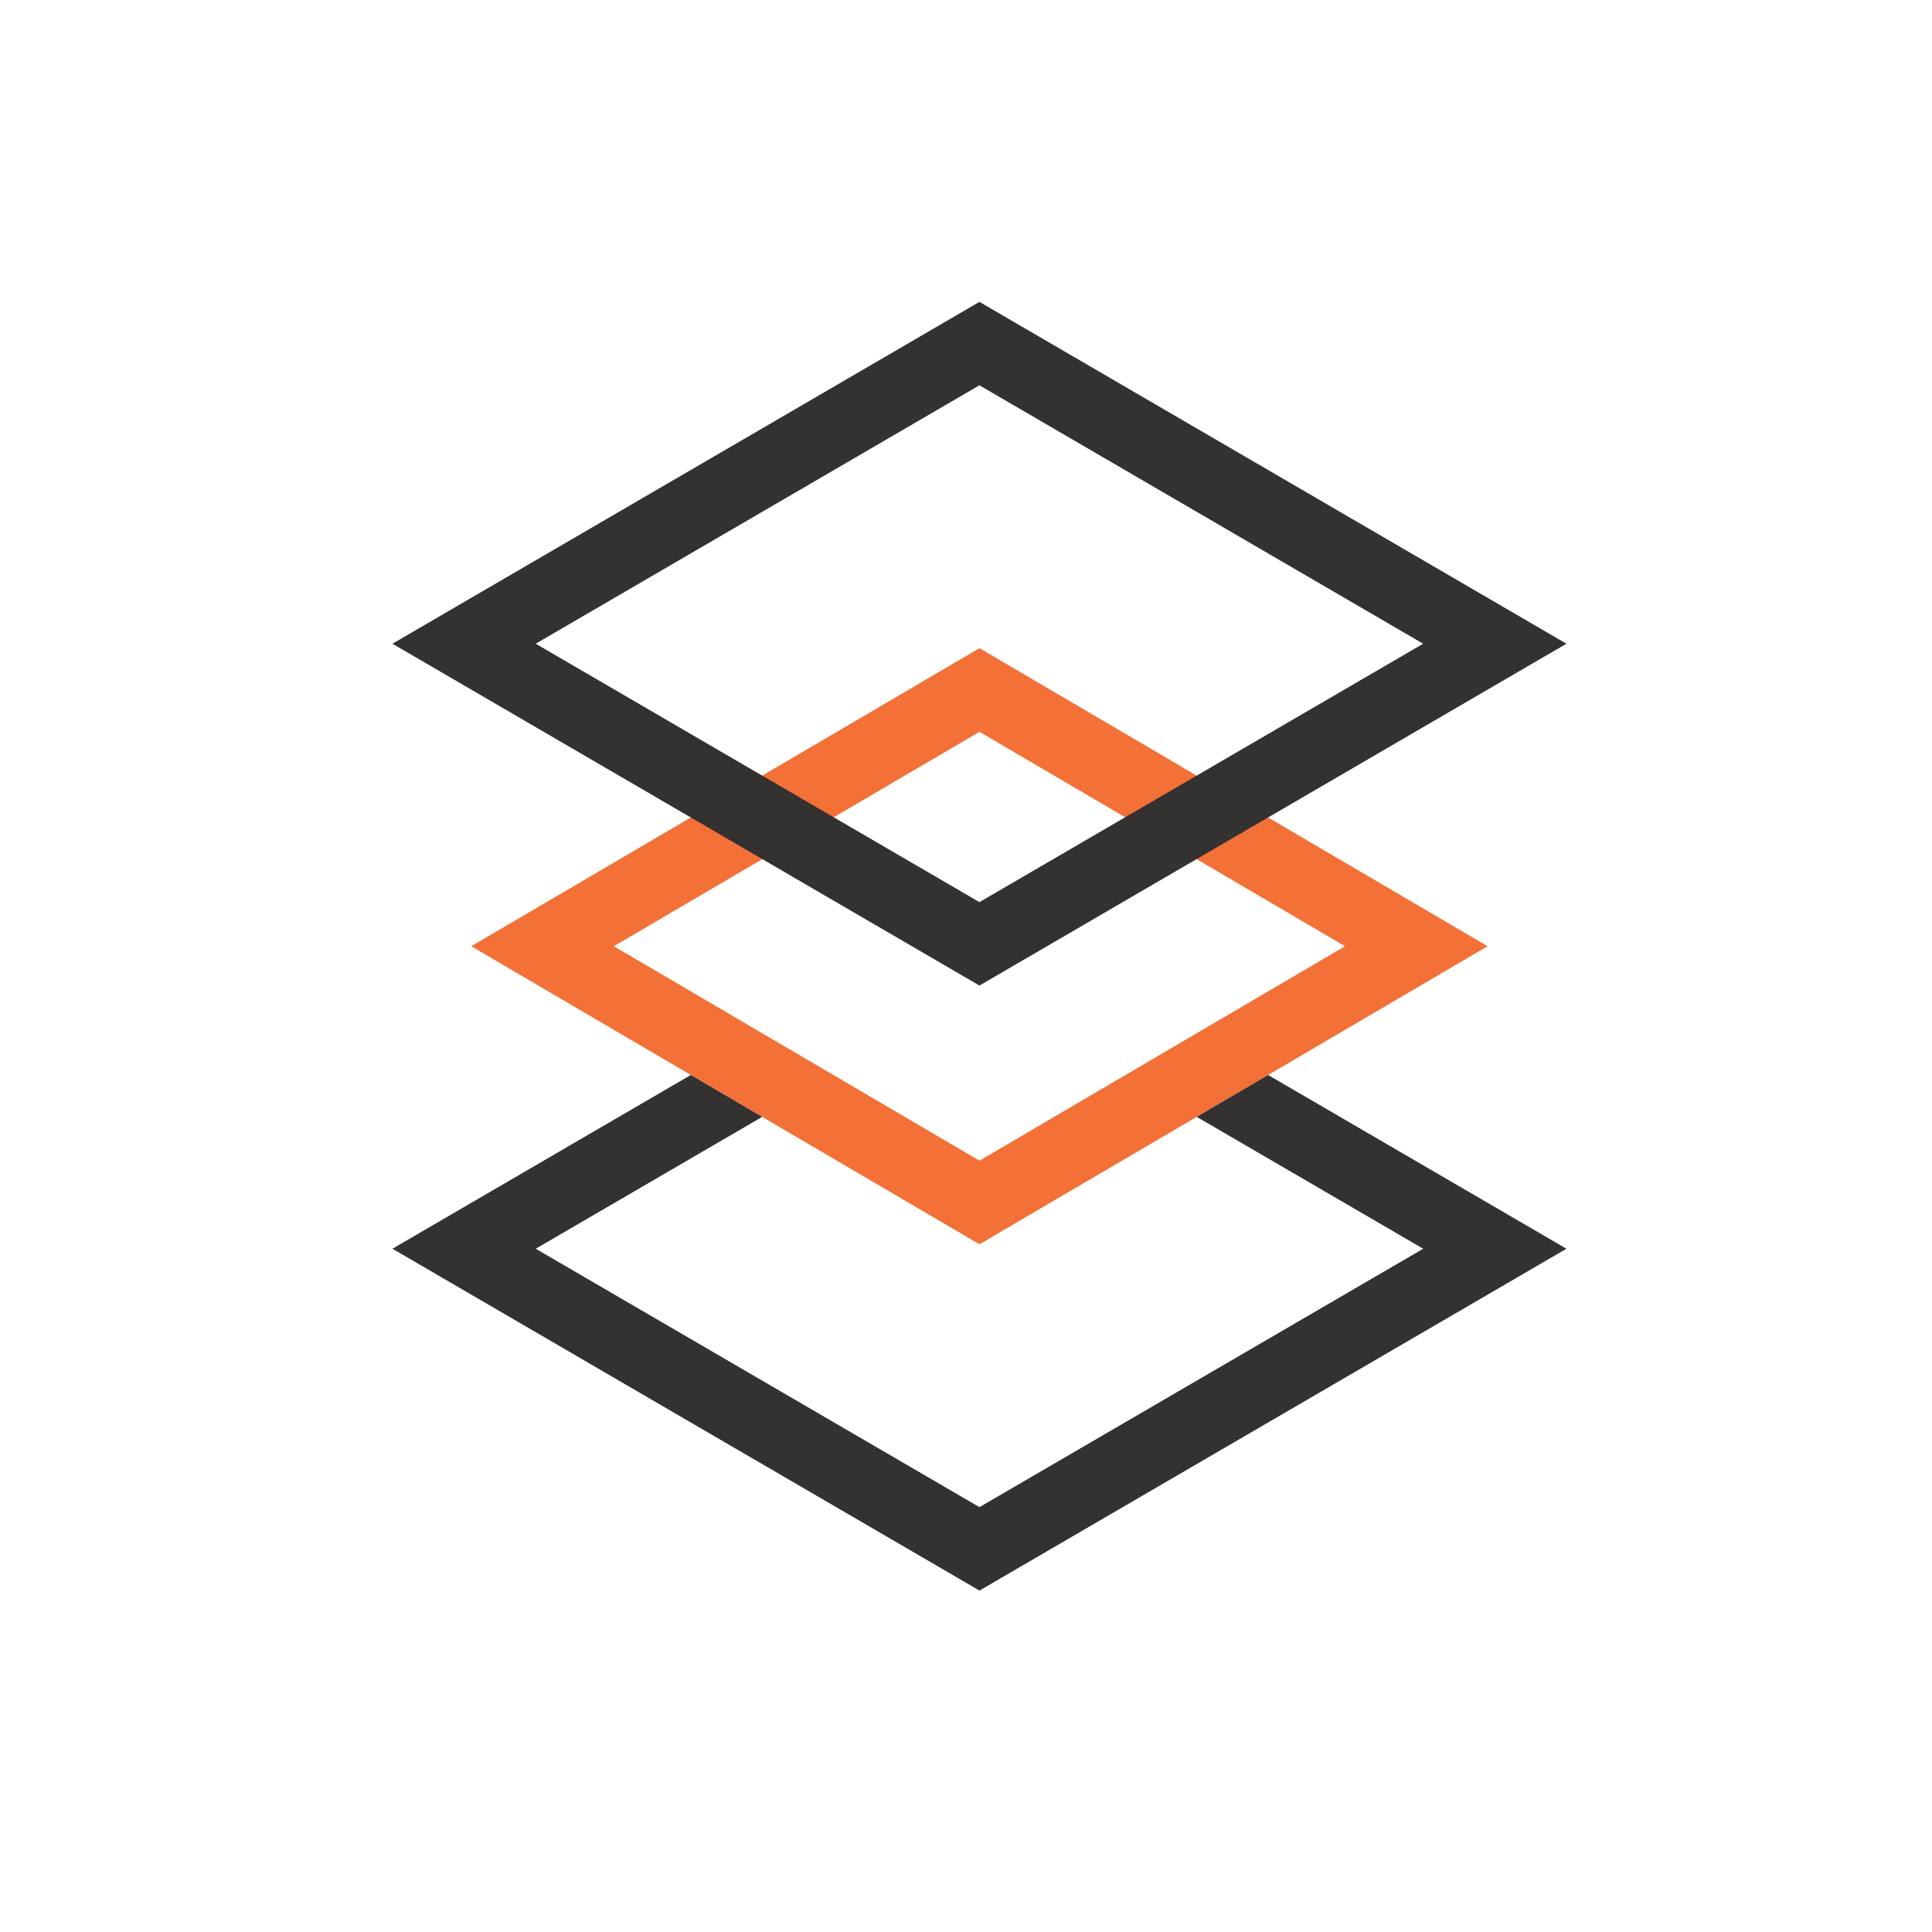
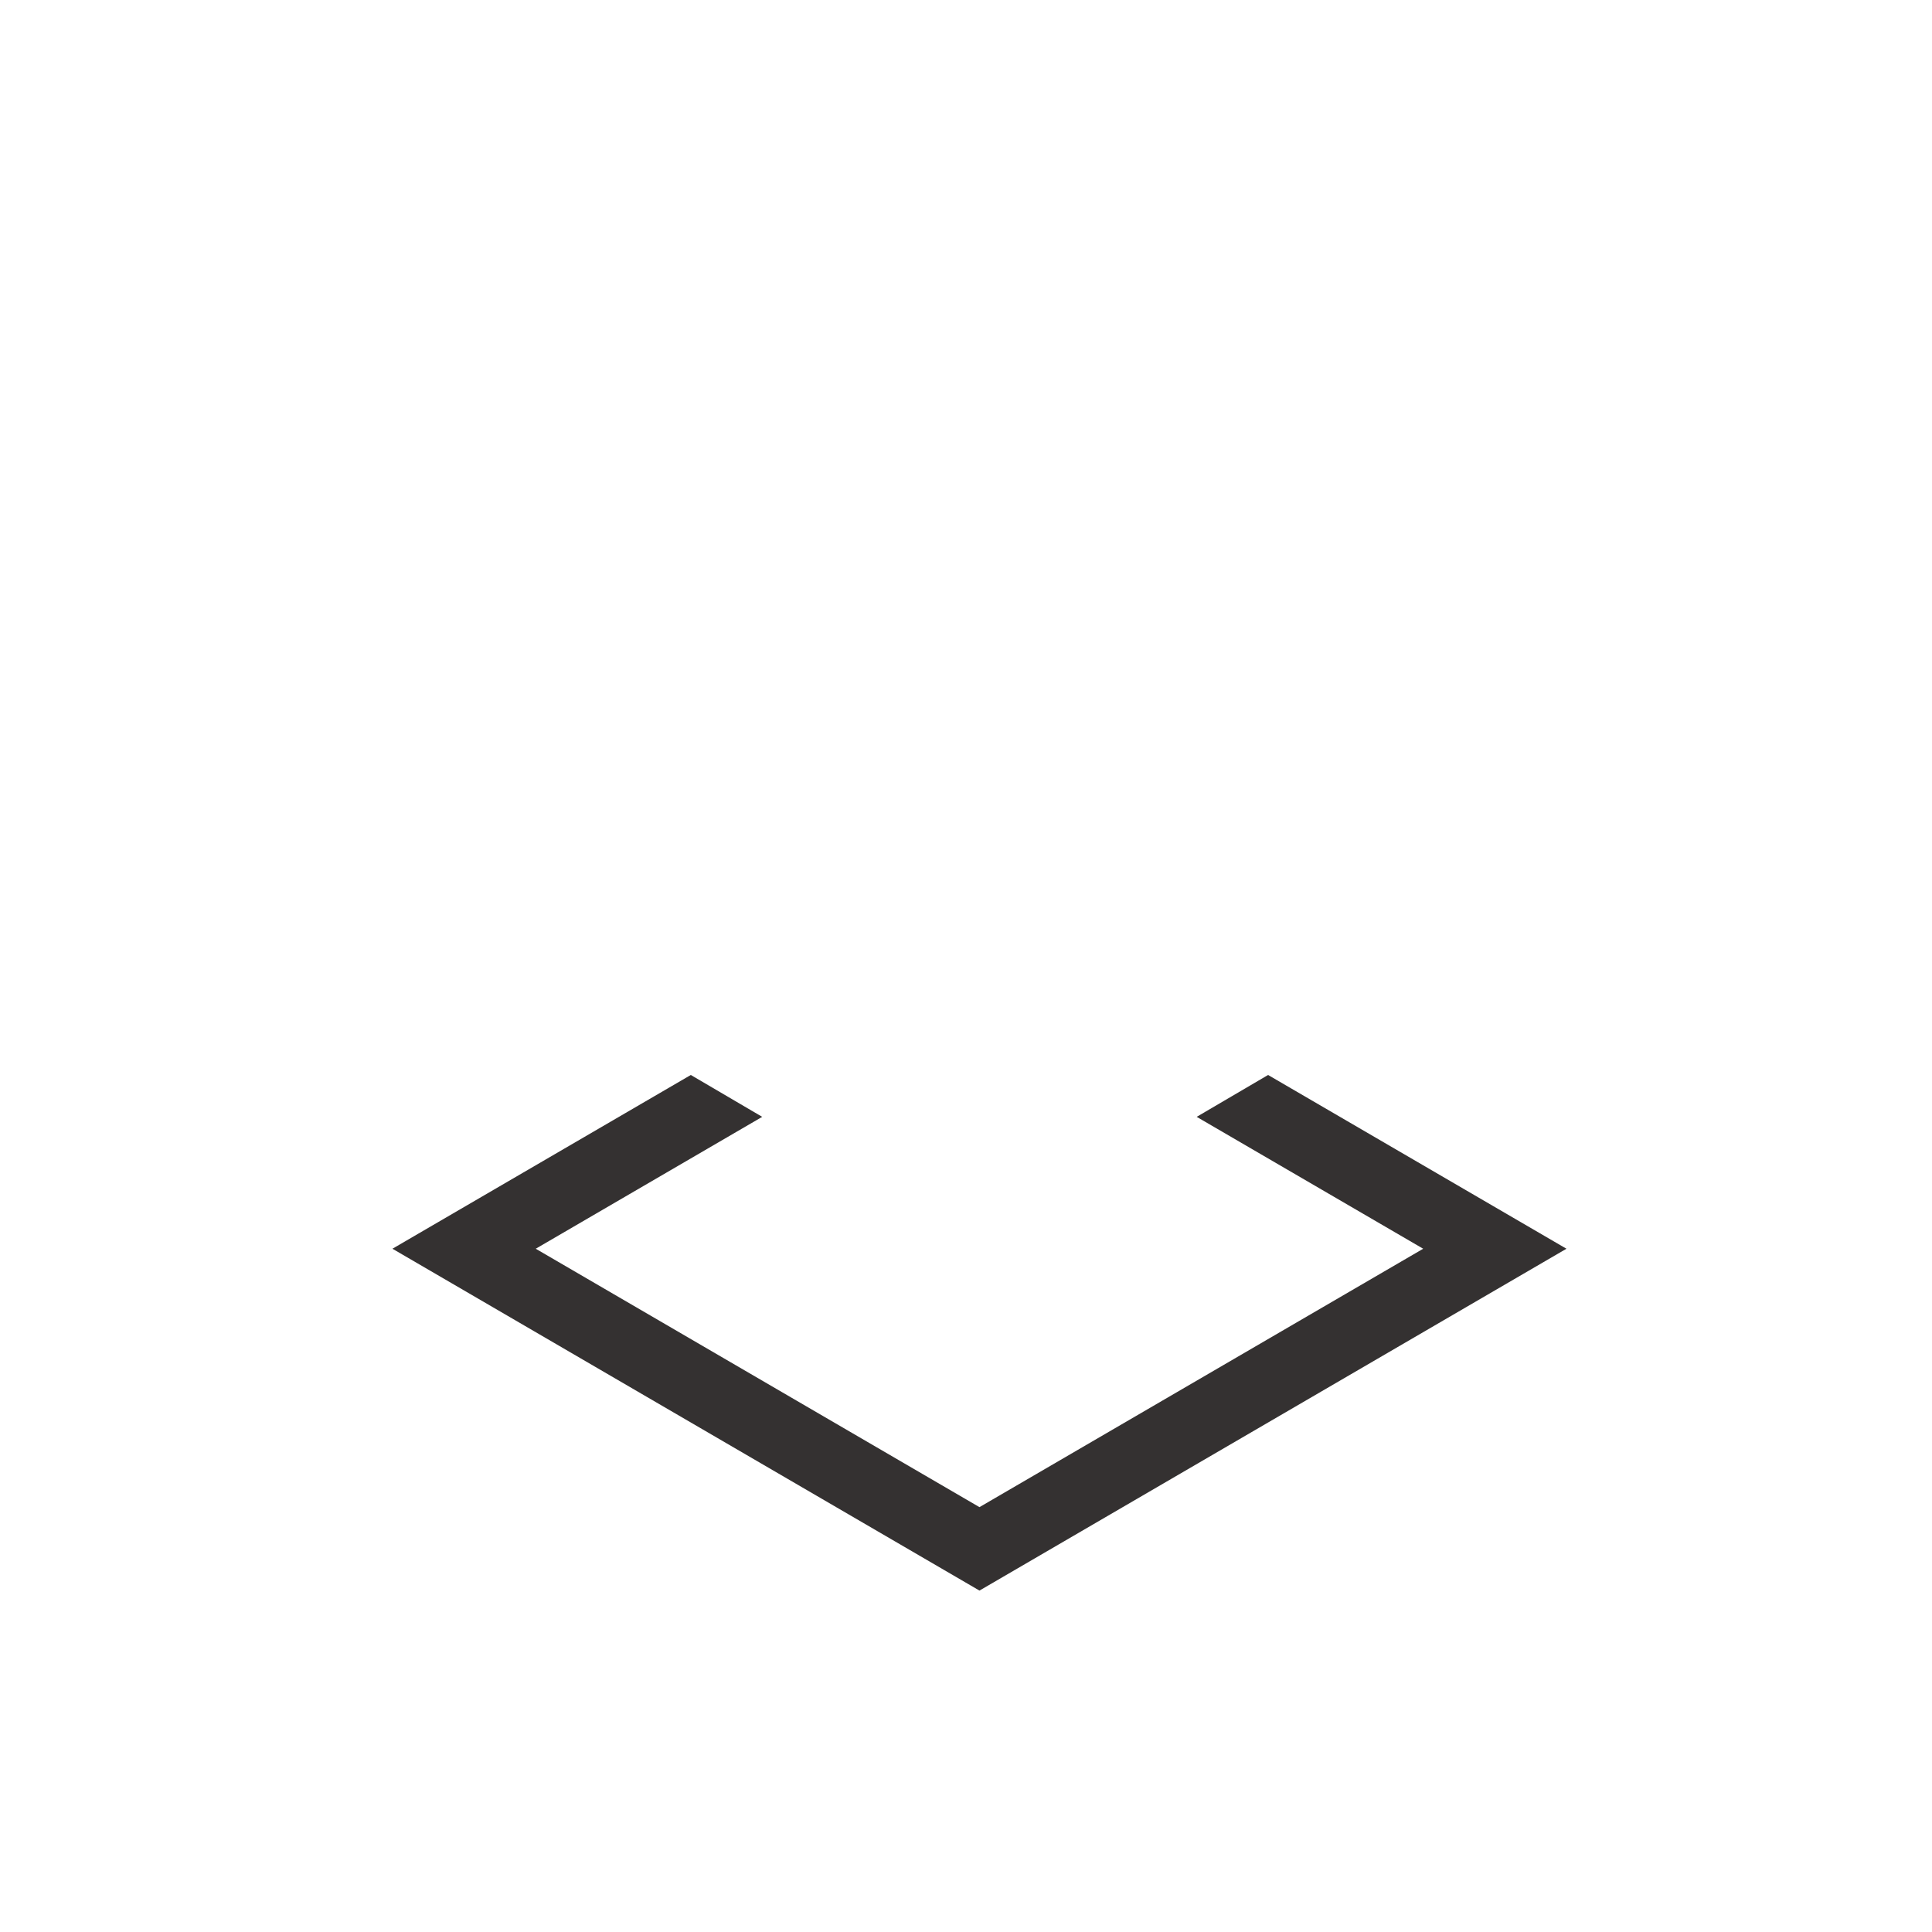
<svg xmlns="http://www.w3.org/2000/svg" width="64px" height="64px" viewBox="0 0 64 64" version="1.1">
  <title>icon/64px/弹性伸缩</title>
  <g id="icon/64px/弹性伸缩" stroke="none" stroke-width="1" fill="none" fill-rule="evenodd">
    <g id="编组" transform="translate(13, 10)">
-       <path d="M19.446,11.473 L2.612,21.345 L19.446,31.218 L36.278,21.345 L19.446,11.473 Z M19.446,14.242 L31.557,21.345 L19.446,28.449 L7.333,21.345 L19.446,14.242 Z" id="Fill-1" fill="#F37037" />
      <polygon id="Fill-2" fill="#343131" points="26.642 26.997 34.145 31.366 19.446 39.926 4.747 31.366 12.249 26.997 9.884 25.61 -0 31.366 19.446 42.69 38.891 31.366 29.007 25.61" />
-       <path d="M19.445,7.96296296e-05 L0,11.324 L19.445,22.648 L38.89,11.324 L19.445,7.96296296e-05 Z M4.746,11.324 L19.445,2.764 L34.144,11.324 L19.445,19.884 L4.746,11.324 Z" id="Fill-3" fill="#343131" />
    </g>
  </g>
</svg>